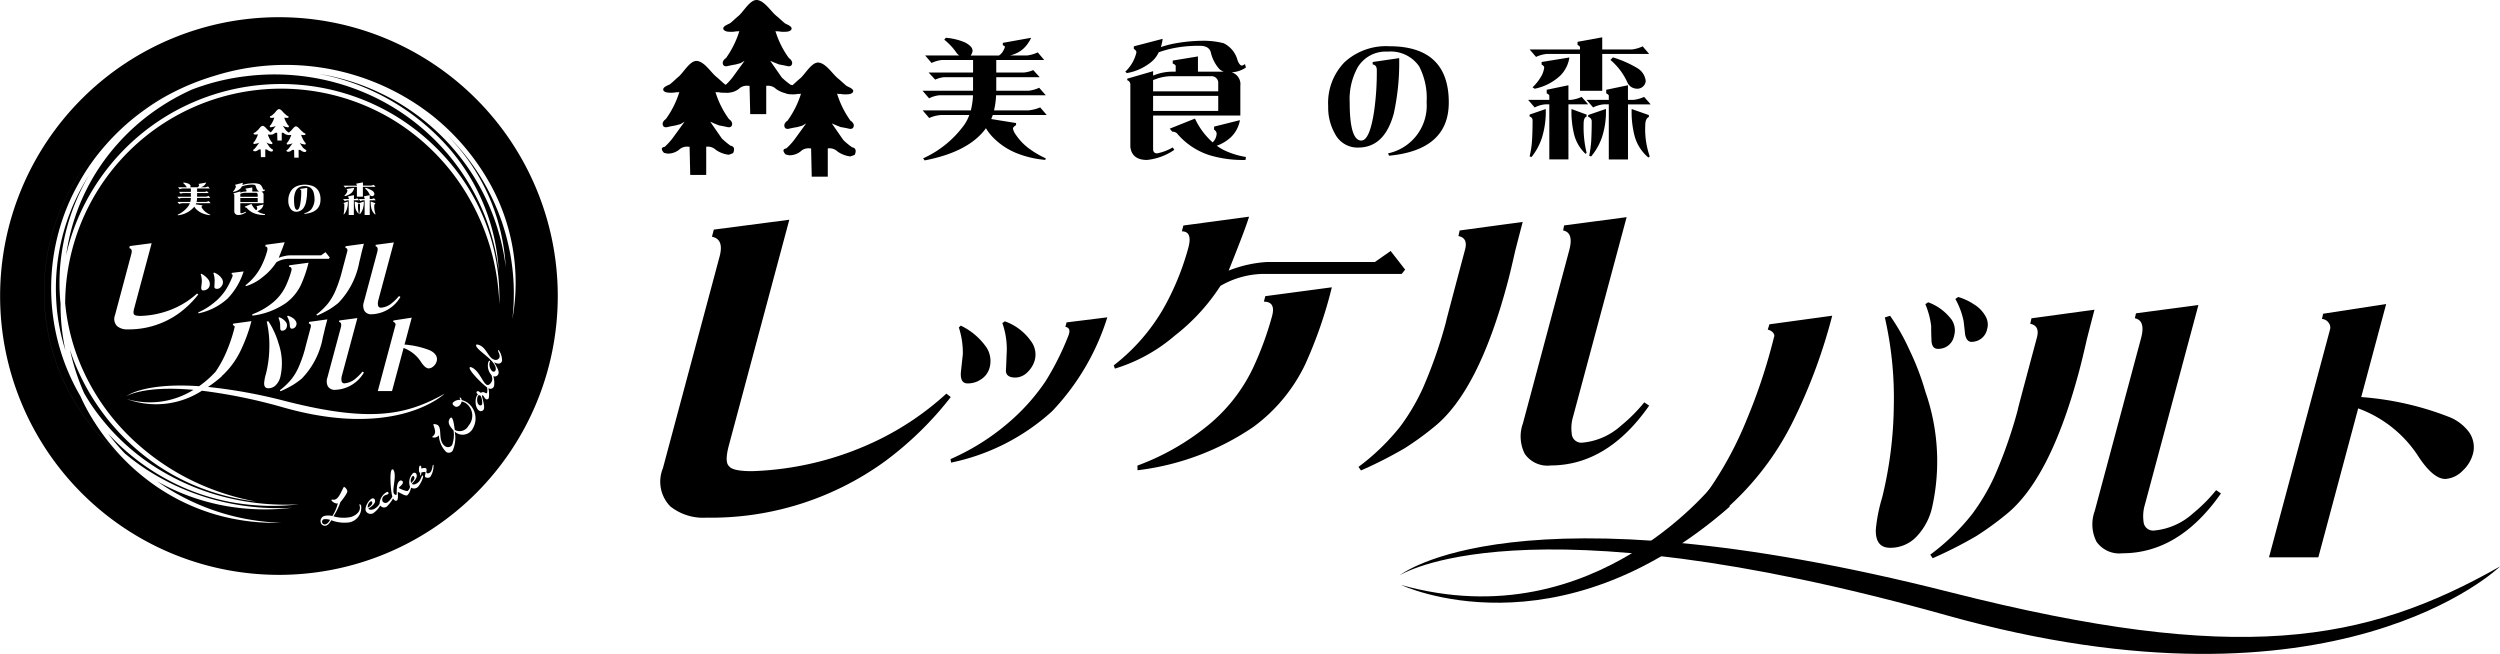
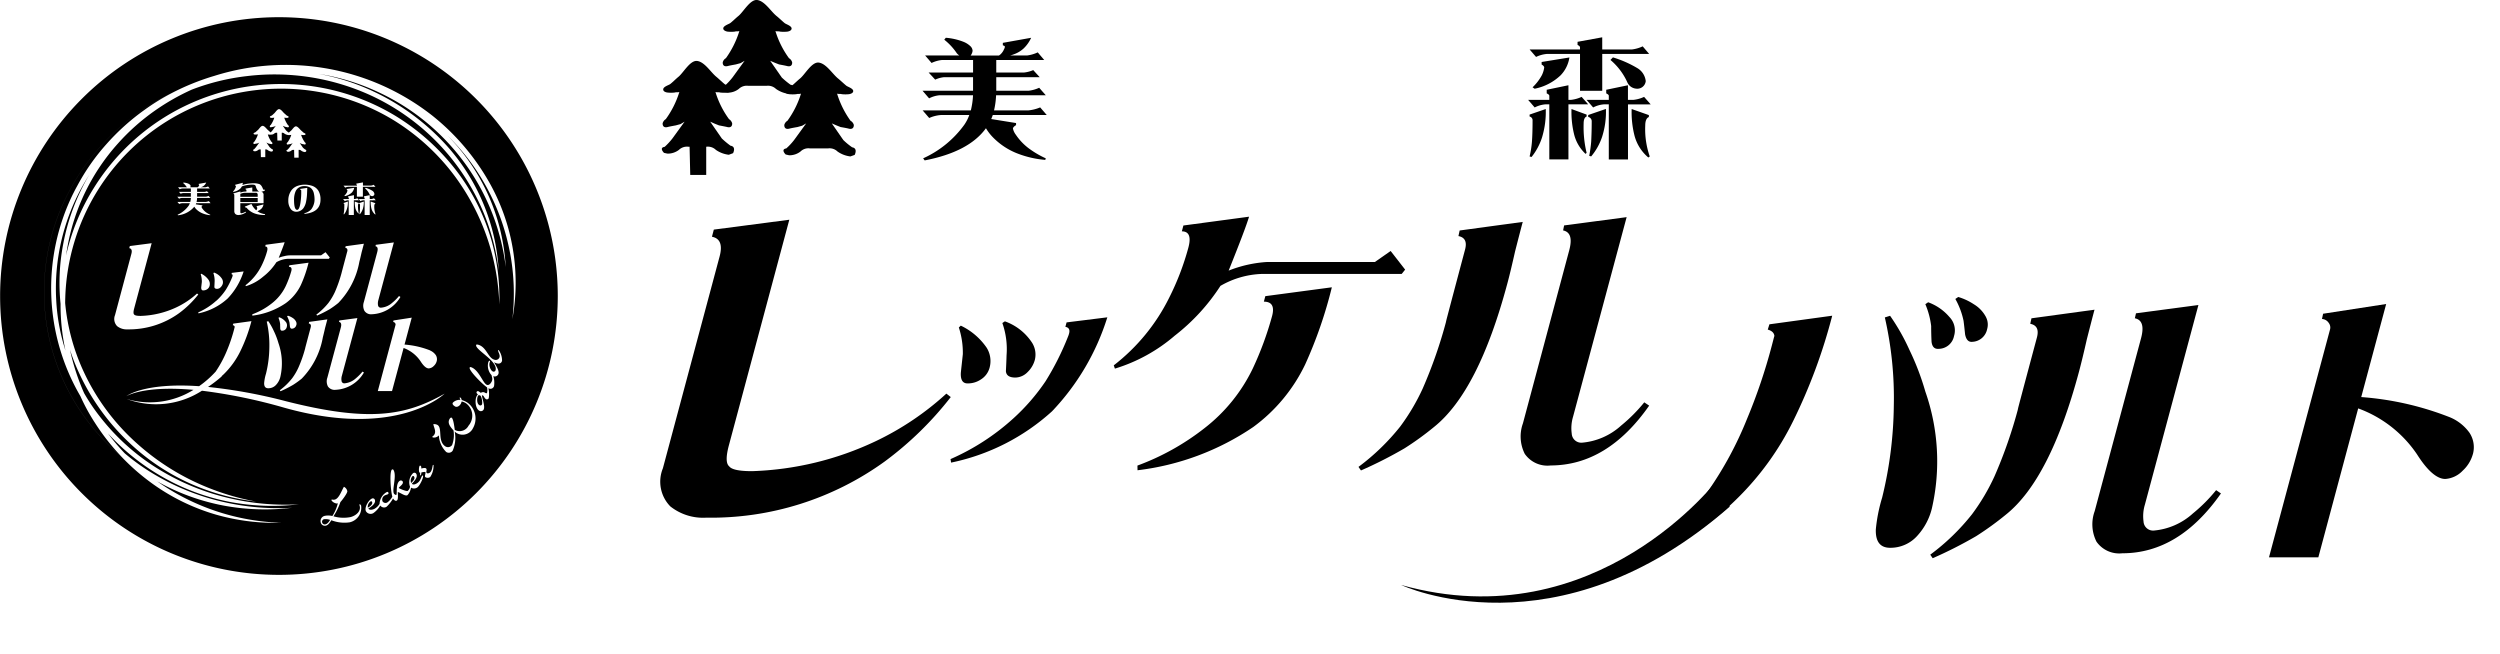
<svg xmlns="http://www.w3.org/2000/svg" width="221.463" height="57.926" viewBox="0 0 221.463 57.926">
  <defs>
    <clipPath id="clip-path">
      <rect id="長方形_1187" data-name="長方形 1187" width="49.411" height="49.41" />
    </clipPath>
  </defs>
  <g id="グループ_1707" data-name="グループ 1707" transform="translate(-579 -9410.535)">
    <g id="グループ_1698" data-name="グループ 1698" transform="translate(579 9412.06)">
      <g id="グループ_1697" data-name="グループ 1697" clip-path="url(#clip-path)">
        <path id="パス_819" data-name="パス 819" d="M6.479,15.636A18.553,18.553,0,0,0,8.233,35.7c.047.061.1.119.143.179-.061-.1-.123-.19-.183-.289a17.349,17.349,0,0,1-1.073-2.024,18.966,18.966,0,0,1-.642-17.932M36.673,40.685a.094.094,0,0,0-.125-.033.587.587,0,0,0-.126.61c.131-.124.4-.383.251-.577M4.977,25A17.48,17.48,0,0,0,5.8,29.528a18.928,18.928,0,0,1-.435-4.136,18.208,18.208,0,0,1,.222-5.232,18.9,18.9,0,0,1,2.331-6.219c-.232.365-.473.77-.716,1.213A18.6,18.6,0,0,0,4.977,25m16.312-8.623h1.539v-.359H21.289Zm1.357-.824h-.929a1.028,1.028,0,0,0-.354.071l-.074.025v.263h1.539v-.181a.16.16,0,0,0-.182-.178M8.233,35.7A18.553,18.553,0,0,1,6.479,15.636c.116-.235.235-.463.355-.678a18.923,18.923,0,0,1,2.6-3.721A20.064,20.064,0,0,1,12.814,8.2a18.818,18.818,0,0,1,2.4-1.475A19.306,19.306,0,0,0,12.187,8.51a19.916,19.916,0,0,0-3.375,3.04,19.278,19.278,0,0,0-2.6,3.72A18.948,18.948,0,0,0,7.9,35.955a19.77,19.77,0,0,0,2.886,3,19.755,19.755,0,0,1-2.41-3.075c-.048-.06-.1-.118-.143-.179m20.462,8.771a.233.233,0,0,0-.157.288.242.242,0,0,0,.315.157c.173-.052.3-.245.389-.384a1.146,1.146,0,0,0-.547-.061M42.531,33.509c-.094-.041-.156-.033-.2.061-.1.223-.1.689.158.809a.154.154,0,0,0,.206-.077c.063-.135-.019-.724-.162-.793M24.7,0A24.7,24.7,0,1,0,49.41,24.706,24.7,24.7,0,0,0,24.7,0m6.306,44.741a3.183,3.183,0,0,1-1.655-.18c-.118.184-.246.41-.472.476a.373.373,0,0,1-.466-.274.471.471,0,0,1,.354-.59,1.507,1.507,0,0,1,.674.015,3.624,3.624,0,0,0,.487-1.136l-.075.03a.689.689,0,0,1-.489-.277l.022-.088a.485.485,0,0,0,.28.013c.372-.1.609-.822.8-1.132a.557.557,0,0,1,.3.38c.044.152-.483.846-.609.97a5.711,5.711,0,0,1-.617,1.266,3.194,3.194,0,0,0,1.526.065c.467-.13.982-.531.769-1.074l.045-.082c.014.017.1.122.108.137a1.32,1.32,0,0,1-.99,1.481M11.192,33.576s1.5-1.225,6.444-.889A8.882,8.882,0,0,0,19.1,31.4a10.052,10.052,0,0,0,.988-1.832,14.209,14.209,0,0,0,.64-1.877c.037-.143.056-.225.064-.251-.008-.08-.064-.132-.172-.163l.046-.133,1.608-.221a14.3,14.3,0,0,1-1,2.7,7.326,7.326,0,0,1-1.456,2.006c-.059.058-.122.109-.181.164l.009.024a11.816,11.816,0,0,1-1.218.936,45.932,45.932,0,0,1,6.883,1.261c7.368,1.873,10.612,1.3,14.074-.665,0,0-4.171,4.06-14.181,1.25a47.324,47.324,0,0,0-7.314-1.511,7.491,7.491,0,0,1-6.664.734,7.3,7.3,0,0,0,5.914-.811c-4.482-.4-5.951.568-5.951.568m.263-13.122.048-.185,1.935-.252-1.547,5.77c-.081.3-.08.48,0,.55.064.083.255.121.581.121a7.988,7.988,0,0,0,3.171-.766,7.35,7.35,0,0,0,1.813-1.217l.113.085a8.7,8.7,0,0,1-1.7,1.654,7.575,7.575,0,0,1-4.567,1.436,1.346,1.346,0,0,1-.923-.286.906.906,0,0,1-.188-.974l1.449-5.425c.084-.3.018-.474-.193-.511m4.667-4.447a.67.67,0,0,0-.246.072l-.16-.179h1.2v-.323h-.678a.666.666,0,0,0-.221.059l-.153-.167h1.053v-.3h-.732a.665.665,0,0,0-.249.07l-.153-.178h.8a.413.413,0,0,1-.055-.048,1.411,1.411,0,0,0-.294-.325l.034-.044a1.477,1.477,0,0,1,.4.086.564.564,0,0,1,.177.109.156.156,0,0,1,.051.116.186.186,0,0,1-.04.106h.67a.153.153,0,0,0,.038-.033.311.311,0,0,0,.077-.113.1.1,0,0,0,.019-.057c0-.015-.015-.029-.049-.036v-.059l.669-.119a.8.8,0,0,1-.177.254.729.729,0,0,1-.238.14c-.024.006-.047.017-.074.023h.4a.767.767,0,0,0,.25-.072l.154.181H17.461v.3h.656a.7.7,0,0,0,.216-.059l.157.167H17.461V15.9h.768a.82.82,0,0,0,.248-.072l.152.18H17.461a1.954,1.954,0,0,1-.048.357h.816a1.111,1.111,0,0,0,.27-.071l.154.181H17.38c-.013.033-.023.063-.037.1l.585.093v.048c-.05.033-.076.059-.076.085a.386.386,0,0,0,.069.144,1.482,1.482,0,0,0,.354.357,2.253,2.253,0,0,0,.354.2l-.012.037a2.291,2.291,0,0,1-.627-.143,1.721,1.721,0,0,1-.629-.41,1.288,1.288,0,0,1-.148-.2,2.189,2.189,0,0,1-1.446.761l-.035-.047a2.485,2.485,0,0,0,.973-.791,1.333,1.333,0,0,0,.115-.233H16.15a.791.791,0,0,0-.274.072l-.16-.181h1.139a1.783,1.783,0,0,0,.054-.357ZM18.9,22.665l.064-.043a1.383,1.383,0,0,1,.7.552.583.583,0,0,1,.072.432.719.719,0,0,1-.189.315.449.449,0,0,1-.313.143c-.154,0-.232-.056-.244-.165.008-.135.013-.27.019-.406a2.114,2.114,0,0,0-.107-.828m.269,2.45A5.261,5.261,0,0,0,20,24.153a6.97,6.97,0,0,0,.575-1.14.738.738,0,0,0,.024-.079c.028-.1,0-.156-.093-.17l.033-.115,1.043-.129a6.144,6.144,0,0,1-1.417,2.4,5.478,5.478,0,0,1-2.588,1.316l-.014-.088a5.931,5.931,0,0,0,1.6-1.036m1.667-10.207v-.061l.68-.177a1.19,1.19,0,0,1-.037.2,2.454,2.454,0,0,1,.373-.1,3.785,3.785,0,0,1,.583-.056,1.612,1.612,0,0,1,.522.064c.135.043.243.177.329.4.039.08.072.121.1.121a.184.184,0,0,0,.074-.038l.022.082a.7.7,0,0,1-.329.116.288.288,0,0,1,.2.316v.707H21.289v.785c0,.071.033.107.1.107a1.084,1.084,0,0,0,.367-.143l.039.06a1.332,1.332,0,0,1-.648.238c-.234,0-.367-.1-.392-.307V15.753a.111.111,0,0,0-.074-.107v-.037l.611-.177v.107l.058-.021a1.175,1.175,0,0,1,.37-.073h.109v-.131c0-.025-.025-.045-.074-.062v-.07l.595-.1v.359h.609a.523.523,0,0,1-.1-.062.893.893,0,0,1-.2-.4c-.029-.1-.116-.147-.257-.147a2.665,2.665,0,0,0-.641.062,2.768,2.768,0,0,0-.333.092.754.754,0,0,1-.146.2,1.188,1.188,0,0,1-.608.289l-.038-.031a.9.9,0,0,0,.264-.455.1.1,0,0,0-.061-.083m2.042-3.75-.12.032s-.147.025-.19.037c-.142.04-.126-.088-.126-.088a.158.158,0,0,1,.077-.1,2.33,2.33,0,0,0,.328-.659c-.05.012-.076,0-.112.012a.672.672,0,0,1-.177,0s-.1-.012-.1-.076.128-.1.166-.125.138-.127.2-.178c.123-.095.286-.413.46-.385s.33.277.465.385c.06.051.164.153.2.178a.2.2,0,0,0,.027.014c.053-.05.159-.177.159-.177l.295-.407-.1.055-.118.034s-.144.027-.188.038c-.147.037-.126-.092-.126-.092a.147.147,0,0,1,.077-.1A2.363,2.363,0,0,0,24.3,8.9c-.052.013-.075,0-.115.013a.742.742,0,0,1-.177,0s-.1-.013-.1-.08.128-.1.169-.123.136-.126.2-.177c.122-.1.29-.412.459-.388.185.025.334.28.468.388.063.051.164.151.2.177s.168.063.168.126-.1.077-.1.077a.749.749,0,0,1-.179,0c-.036-.013-.059,0-.114-.013a2.4,2.4,0,0,0,.332.658.169.169,0,0,1,.08.1s.013.128-.13.092c-.044-.011-.188-.038-.188-.038l-.105-.043-.113-.046.282.407a1.9,1.9,0,0,0,.211.173c.02,0,.026.013.038.021.042-.032.13-.12.189-.166.122-.1.29-.412.459-.388s.334.279.469.388c.062.05.161.151.2.175s.165.065.165.126-.1.078-.1.078a1.032,1.032,0,0,1-.177,0c-.041-.015-.064,0-.116-.015a2.246,2.246,0,0,0,.331.658.173.173,0,0,1,.076.1s.017.13-.128.091c-.043-.013-.192-.036-.192-.036l-.1-.042-.108-.047.279.407a1.55,1.55,0,0,0,.215.175c.145.023.058.182.058.182l-.1.038a.7.7,0,0,1-.314-.118.278.278,0,0,0-.228-.076h-.01v.689h-.387l-.014-.689h-.032a.271.271,0,0,0-.229.076.453.453,0,0,1-.275.092l-.088-.02s-.13-.123.018-.147a1.533,1.533,0,0,0,.188-.2l.294-.407-.1.057-.116.033s-.147.022-.189.036c-.139.04-.126-.091-.126-.091a.161.161,0,0,1,.075-.1,2.229,2.229,0,0,0,.33-.658c-.051.015-.075,0-.114.015a1.032,1.032,0,0,1-.177,0,.233.233,0,0,1-.056-.018.618.618,0,0,1-.258-.11.273.273,0,0,0-.229-.076h-.01v.688h-.386l-.019-.688h-.032a.276.276,0,0,0-.227.072.414.414,0,0,1-.274.094l-.013,0a.588.588,0,0,1-.168,0c-.036-.012-.063,0-.114-.012a2.218,2.218,0,0,0,.33.659.163.163,0,0,1,.076.1s.017.128-.127.088c-.044-.011-.193-.037-.193-.037l-.1-.042L23.6,11.1l.282.408a1.93,1.93,0,0,0,.21.178c.147.024.064.183.064.183l-.106.038a.712.712,0,0,1-.313-.119.285.285,0,0,0-.226-.077H23.5v.686H23.11l-.016-.686h-.033a.279.279,0,0,0-.224.077.462.462,0,0,1-.279.091l-.084-.018s-.13-.125.016-.146a1.622,1.622,0,0,0,.186-.206l.3-.408Zm8.685,3.655v-.072l.585-.105v.286h.7a.778.778,0,0,0,.253-.076l.156.18H32.146V15.9h-.53v-.874h-.782a.783.783,0,0,0-.251.07l-.154-.174h1.187V14.87c0-.02-.017-.04-.055-.058M33.487,25.5a.241.241,0,0,0,.258.232,1.676,1.676,0,0,0,1.008-.44,4.121,4.121,0,0,0,.592-.593l.126.083a3.072,3.072,0,0,1-2.526,1.532.7.7,0,0,1-.661-.3,1,1,0,0,1-.053-.779L33.42,20.8c.08-.3.032-.474-.155-.509l.024-.128,1.6-.212-1.375,5.119a1.039,1.039,0,0,0-.03.428M38.1,29.525a1.18,1.18,0,0,1,.5.4.676.676,0,0,1,.084.551.875.875,0,0,1-.26.421.679.679,0,0,1-.444.214q-.324,0-.727-.634a3.1,3.1,0,0,0-1.5-1.176l-1.025,3.816H33.468l1.565-5.843A.186.186,0,0,0,35,27.1a.218.218,0,0,0-.169-.1l.028-.136,1.615-.249-.638,2.385a7.727,7.727,0,0,1,2.271.519M25.592,22.113l.041-.137,1.7-.228a11.229,11.229,0,0,1-.682,1.979,4.272,4.272,0,0,1-1.332,1.6,6.645,6.645,0,0,1-2.968,1.111v-.121a6.237,6.237,0,0,0,1.717-.958,4.25,4.25,0,0,0,1.24-1.533,8.827,8.827,0,0,0,.5-1.344c.062-.244-.01-.368-.216-.368m.657,5.152a.41.41,0,0,1-.384.327c-.095.011-.157-.054-.182-.191-.014-.118-.027-.236-.038-.348a1.972,1.972,0,0,0-.215-.56l.076-.05a1.436,1.436,0,0,1,.4.184.823.823,0,0,1,.316.332.419.419,0,0,1,.032.306m-.852.176a.4.4,0,0,1-.395.328q-.156.016-.182-.177c0-.136-.01-.272-.008-.406a2.038,2.038,0,0,0-.149-.559l.07-.047a1.287,1.287,0,0,1,.547.375.485.485,0,0,1,.118.487m-1.842,4.145a10.257,10.257,0,0,0,.3-2.347,9.332,9.332,0,0,0-.231-2.274l.135-.041a5.538,5.538,0,0,1,.492.873,6.607,6.607,0,0,1,.41,1.073,5.384,5.384,0,0,1,.17,2.979,1.582,1.582,0,0,1-.371.707.915.915,0,0,1-.7.312c-.254,0-.377-.155-.366-.467a4.011,4.011,0,0,1,.16-.814m2.3.424a5.191,5.191,0,0,0,.576-.976,11.576,11.576,0,0,0,.612-1.755c-.072.247.088-.356.474-1.8.053-.2,0-.316-.169-.349l.03-.141L29,26.768c-.041.137-.1.388-.2.75-.079.358-.147.634-.2.84a7.009,7.009,0,0,1-1.87,3.658,7.711,7.711,0,0,1-.766.553,10.529,10.529,0,0,1-1.114.566l-.06-.092A5.653,5.653,0,0,0,25.86,32.01M29,31.93,30.189,27.5c.083-.3.031-.47-.159-.509l.029-.126,1.6-.214-1.376,5.119a.97.97,0,0,0-.029.427.242.242,0,0,0,.257.237,1.719,1.719,0,0,0,1.009-.441,4.5,4.5,0,0,0,.593-.6l.126.083a3.069,3.069,0,0,1-2.526,1.532.715.715,0,0,1-.665-.3A.988.988,0,0,1,29,31.93m2.811-15.412v-.046l.418-.143a2.065,2.065,0,0,1-.088.658,1.486,1.486,0,0,1-.258.463l-.047-.014a2.252,2.252,0,0,0,.047-.331c.007-.117.009-.279.009-.479a.1.1,0,0,0-.081-.108m1.458.933-.038.024a1.021,1.021,0,0,1-.326-.516,2.373,2.373,0,0,1-.07-.63l.408.143v.046c-.053.024-.085.09-.087.206a1.933,1.933,0,0,0,.112.726m-.515-1.228v1.3H32.3v-1.3h-.119a.664.664,0,0,0-.252.071l-.156-.181H32.3v-.1c0-.021-.018-.04-.06-.055v-.088l.513-.107v.345h.131a.794.794,0,0,0,.248-.07l.155.181Zm-.417-1.052.057-.058a2.457,2.457,0,0,1,.575.253.388.388,0,0,1,.2.307.2.2,0,0,1-.225.178.263.263,0,0,1-.2-.14,1.487,1.487,0,0,0-.4-.54m-1.625.108v-.06l.656-.105a.805.805,0,0,1-.208.421,1.267,1.267,0,0,1-.614.316l-.05-.034a1.171,1.171,0,0,0,.223-.284.616.616,0,0,0,.052-.185c0-.024-.02-.048-.059-.068m.181.834v-.1c0-.021-.017-.04-.06-.055v-.088l.516-.107v.345H31.4a.79.79,0,0,0,.252-.07l.156.181h-.462v1.3h-.456v-1.3H30.8a.676.676,0,0,0-.252.071l-.157-.181Zm.882,1.256-.024.024a.985.985,0,0,1-.277-.478,2.465,2.465,0,0,1-.055-.585l.356.129v.049c-.046.018-.069.073-.069.168a2.776,2.776,0,0,0,.069.693m-1.347-.861v-.049l.382-.129a1.95,1.95,0,0,1-.088.662,1.356,1.356,0,0,1-.25.471l-.043-.012a2.248,2.248,0,0,0,.054-.35c.01-.126.014-.29.014-.5a.088.088,0,0,0-.068-.1m.323,4.274c.056-.2,0-.316-.169-.346l.031-.141,1.616-.221c-.038.135-.1.387-.2.752-.078.354-.146.636-.2.839a7.036,7.036,0,0,1-1.868,3.658,8.1,8.1,0,0,1-.766.553,10.762,10.762,0,0,1-1.114.563l-.063-.089a5.841,5.841,0,0,0,1.071-1.036,5.529,5.529,0,0,0,.576-.972,12.153,12.153,0,0,0,.593-1.708c-.007.016.156-.6.489-1.852m-1.623.625H25.543a2.268,2.268,0,0,0-1.06.306,5.061,5.061,0,0,1-1.172,1.278,4.252,4.252,0,0,1-1.532.843l-.029-.084a4.979,4.979,0,0,0,1.419-1.73,7.223,7.223,0,0,0,.492-1.284c.073-.278.017-.418-.167-.418l.038-.15,1.684-.227c-.068.223-.244.682-.526,1.384a2.175,2.175,0,0,1,.473-.147,2.215,2.215,0,0,1,.5-.074h2.775l.4-.282.376.474Zm-6.394-4.591v-.071l.606-.155a.719.719,0,0,1-.207.4,1.044,1.044,0,0,1-.336.2,1.362,1.362,0,0,0,.2.127,2.026,2.026,0,0,0,.482.142l-.008.07a2.557,2.557,0,0,1-.853-.115,1.663,1.663,0,0,1-.772-.518.2.2,0,0,0-.109-.033l-.059-.074.593-.238a1.838,1.838,0,0,0,.42.562.291.291,0,0,0,.094-.207.119.119,0,0,0-.055-.093m4.244.616-.021-.057a1.175,1.175,0,0,0,.618-.348,1.474,1.474,0,0,0,.2-.375,1.381,1.381,0,0,0,.091-.488,2.445,2.445,0,0,0-.059-.538.86.86,0,0,0-.29-.5.972.972,0,0,0-.572-.153.9.9,0,0,0-.475.13.757.757,0,0,0-.3.374,1.883,1.883,0,0,0-.121.7q0,.9.277.9c.086,0,.161-.1.219-.291a2.681,2.681,0,0,0,.08-.4,5.91,5.91,0,0,0,.06-1c0-.041-.01-.067-.034-.08a.528.528,0,0,0-.06-.027v-.059l.631-.092c-.006.113-.011.3-.024.569a4.488,4.488,0,0,1-.1.732,1.433,1.433,0,0,1-.228.509.788.788,0,0,1-.623.307.6.6,0,0,1-.525-.3,1.2,1.2,0,0,1-.181-.68,1.5,1.5,0,0,1,.286-.933,1.162,1.162,0,0,1,.518-.375,1.885,1.885,0,0,1,.641-.112,1.927,1.927,0,0,1,.561.072,1.073,1.073,0,0,1,.659.465,1.475,1.475,0,0,1,.187.79q0,1.124-1.417,1.262m-9.2,5.346.051-.047a1.688,1.688,0,0,1,.66.562.655.655,0,0,1,.076.525.5.5,0,0,1-.217.292.607.607,0,0,1-.348.1c-.123,0-.177-.091-.171-.274.017-.154.036-.311.054-.475a2.1,2.1,0,0,0-.1-.685M37,41.632a.5.5,0,0,1-.586.042,1.37,1.37,0,0,1-.314.664c-.206.13-.642-.231-.859-.276-.005.16.063.662-.083.753s-.274-.082-.339-.184a2.961,2.961,0,0,1-.577.738.412.412,0,0,1-.556-.113,2.078,2.078,0,0,1-.617.676.474.474,0,0,1-.656-.178c-.145-.327.229-.977.537-1.114a.187.187,0,0,1,.248.09c.147.332-.338.655-.572.8.128.167.372.1.533.027a1.212,1.212,0,0,0,.464-.448,1.251,1.251,0,0,1,.63-1.039c.041-.022.11-.038.14.021s.045.126-.032.166-.182.057-.265.1a.422.422,0,0,0-.21.527.31.31,0,0,0,.426.1,1.511,1.511,0,0,0,.443-.513c-.158-.567-.263-2.249-.03-2.4a.09.09,0,0,1,.127.028c.329.519-.16,1.783.053,2.116.025.037.148.131.2.1.1-.061-.072-1.006.3-1.242a.193.193,0,0,1,.252.031c.152.239-.239.432-.334.6.112.076.693.325.8.255a.661.661,0,0,0,.2-.362,1.139,1.139,0,0,1,.269-1.206.194.194,0,0,1,.265.032c.219.292-.182.713-.378.909.161.137.387.013.527-.093.275-.21.282-.5.413-.644l.047.013c.085.152-.283.88-.467,1.021m1.123-.907a.375.375,0,0,1-.45.014c-.081-.094.07-.372.008-.439-.033-.041-.3.018-.354.031a.624.624,0,0,1-.047.257H37.22c-.006-.081,0-.159,0-.24a.087.087,0,0,1-.077-.029.928.928,0,0,1,.025-.569.077.077,0,0,1,.115.012c.044.05.038.16.038.22.1-.02.346-.092.43,0,.107.116-.043.288.047.39.073.085.234.018.305-.043.2-.177.2-.61.25-.663l.052,0a1.8,1.8,0,0,1-.288,1.06m3.761-4.273a1.023,1.023,0,0,1-1.6.256A2.826,2.826,0,0,1,40.1,38.4a.414.414,0,0,1-.575.112,2.23,2.23,0,0,1-.647-1.454l-.016,0a.557.557,0,0,1-.535.166l-.036-.072a.55.55,0,0,0,.162-.145c.218-.31-.013-.633-.067-.957a.616.616,0,0,1,.382.077c.442.307-.023,1.4.67,1.883a.442.442,0,0,0,.61-.11,2.5,2.5,0,0,0,.126-1.291c-.26-.308-.6-.659-.319-1.066.029-.04.1-.1.155-.065.165.114.241.868.279,1.084a.892.892,0,0,0,1.218-.38,1.359,1.359,0,0,0-.181-1.948,1.075,1.075,0,0,0-.433-.194.729.729,0,0,1-.11.264c-.108.151-.318.287-.494.165-.1-.065-.262-.188-.169-.325a.833.833,0,0,1,.663-.244l-.074-.2.079-.01a.346.346,0,0,1,.109.223,1.784,1.784,0,0,1,.528.239,1.742,1.742,0,0,1,.451,2.295m2.6-6.011c-.1.346-.45.27-.692.137l-.01.008c.135.243.465.716.385.994a.339.339,0,0,1-.438.232c-.008,0-.015-.008-.024-.011a1.914,1.914,0,0,1,.07.87.331.331,0,0,1-.472.216c-.008,0-.019-.01-.028-.014a2.341,2.341,0,0,1,.03.875.176.176,0,0,1-.227.1c-.163-.081-.19-.286-.312-.347l-.069.014c.042.313.29.962.159,1.237a.273.273,0,0,1-.362.127c-.384-.18-.429-.947-.271-1.286a.578.578,0,0,1,.121-.17c-.062-.049-.157-.133-.114-.227a.13.13,0,0,1,.175-.048c.07.032.114.09.182.122.031.018.173-.11.348-.02l.084.045c.034.014.112.045.135-.01a1.13,1.13,0,0,0,0-.486c-.482-.345-1.629-1.514-1.539-1.756.024-.065.1-.043.143-.028.7.265,1.026,1.426,1.384,1.557.2.076.381-.18.443-.339.082-.226-.013-.347-.026-.51a1.249,1.249,0,0,1-.3-1.14c.012-.036.062-.163.117-.146.094.026,0,.152,0,.205-.066.223.084.691.325.76a.174.174,0,0,0,.208-.132c.222-.8-1.843-1.814-1.721-2.231.017-.064.144-.031.187-.019.736.206.857,1.161,1.418,1.322a.354.354,0,0,0,.464-.212c.064-.218-.1-.4-.133-.619l.059-.021a1.6,1.6,0,0,1,.3.956m.7-9.591a19.677,19.677,0,0,0-5.562-10.4c.113.115.218.224.31.323A18,18,0,0,1,44.8,22.128a19.647,19.647,0,0,0-1.582-5.675A19.751,19.751,0,0,0,33.5,6.63a19.5,19.5,0,0,0-5.259-1.607,19.68,19.68,0,0,1,4.809,1.54A20.478,20.478,0,0,1,39.3,11.082,18.1,18.1,0,0,1,44.18,22.444,19.6,19.6,0,0,0,42.6,16.765a19.8,19.8,0,0,0-9.723-9.823,20.477,20.477,0,0,0-11-1.725,19.927,19.927,0,0,0-4.89,1.2,19.953,19.953,0,0,0-3.207,1.82,19.054,19.054,0,0,0-3.329,2.947,18.6,18.6,0,0,0-4.456,9.052c-.056.289-.1.581-.143.873a19.268,19.268,0,0,1,2.46-5.982,19.546,19.546,0,0,1,6.26-6.264,19.589,19.589,0,0,1,20.47-.116,19.888,19.888,0,0,1,5.582,5.108,18.616,18.616,0,0,1,2.884,5.81,18.816,18.816,0,0,1,.724,5.784A20.187,20.187,0,0,0,40.3,14.1a19.524,19.524,0,0,0-5.469-5,19.18,19.18,0,0,0-20.041.113A19.124,19.124,0,0,0,8.656,15.34a19.069,19.069,0,0,0-2.873,9.49c-.007.161-.008.323-.011.484a18.4,18.4,0,0,0,1.57,5.931,19.462,19.462,0,0,0,4.39,6.146,21.254,21.254,0,0,0,5.345,3.687,22.085,22.085,0,0,0,5.609,1.83,20.157,20.157,0,0,1-5.738-1.557,19.249,19.249,0,0,1-5.5-3.661A19.935,19.935,0,0,1,6.96,31.418,16.92,16.92,0,0,1,6.2,29.462a19.674,19.674,0,0,0,1.254,3.847,16.931,16.931,0,0,0,1.4,2.079,19.41,19.41,0,0,0,5.7,4.949,20.955,20.955,0,0,0,6.061,2.339,21.754,21.754,0,0,0,5.876.474,20.127,20.127,0,0,1-5.938-.177A19.343,19.343,0,0,1,14.351,40.7a19.877,19.877,0,0,1-4.789-3.83,19.442,19.442,0,0,0,1.484,1.761A19,19,0,0,0,13.93,40.65a21.113,21.113,0,0,0,6.064,2.338,21.7,21.7,0,0,0,5.878.47,20.051,20.051,0,0,1-5.941-.172,19.326,19.326,0,0,1-6.008-2.171A20.145,20.145,0,0,0,24.9,44.785a18.9,18.9,0,0,1-5.787-.726A18.438,18.438,0,0,1,13.3,41.175a19.268,19.268,0,0,1-2.518-2.219,19.77,19.77,0,0,1-2.886-3A18.948,18.948,0,0,1,6.209,15.27a19.278,19.278,0,0,1,2.6-3.72,19.916,19.916,0,0,1,3.375-3.04,19.306,19.306,0,0,1,3.027-1.788,21.552,21.552,0,0,1,3.8-1.532A21.033,21.033,0,0,1,38.274,8.7,20.371,20.371,0,0,1,43.3,14.558a18.056,18.056,0,0,1,2.089,12.184,19.657,19.657,0,0,0-.211-5.891M32.846,42.882c.043-.021.1.018.112.058.1.224-.216.416-.375.51a.59.59,0,0,1,.263-.568" transform="translate(0 -0.001)" />
      </g>
    </g>
    <g id="グループ_1699" data-name="グループ 1699" transform="translate(637.528 9410.535)">
      <path id="パス_820" data-name="パス 820" d="M162.784,61.941a29.9,29.9,0,0,1-5.868,5.719,26.244,26.244,0,0,1-15.789,4.964,4.668,4.668,0,0,1-3.189-1,3.128,3.128,0,0,1-.657-3.369L142.3,49.51c.284-1.043.055-1.632-.672-1.771l.166-.633,6.687-.874-5.345,19.953c-.276,1.024-.272,1.652.021,1.894.214.285.882.426,2.012.426a27.581,27.581,0,0,0,10.959-2.652,25.436,25.436,0,0,0,6.266-4.217Z" transform="translate(-137.088 -26.767)" />
      <path id="パス_821" data-name="パス 821" d="M202.434,69.481a2.362,2.362,0,0,1-.645,1.091,1.543,1.543,0,0,1-1.083.484c-.522,0-.806-.184-.838-.565.023-.464.046-.929.058-1.4a6.964,6.964,0,0,0-.373-2.866l.225-.149a4.792,4.792,0,0,1,2.42,1.914,1.963,1.963,0,0,1,.236,1.49m6.419-3.76a21.2,21.2,0,0,1-4.9,8.327,19,19,0,0,1-8.94,4.543l-.05-.311A20.419,20.419,0,0,0,200.5,74.7a18.1,18.1,0,0,0,2.881-3.317,24.286,24.286,0,0,0,1.989-3.952,1.9,1.9,0,0,0,.092-.269c.094-.346-.015-.541-.326-.6l.108-.393Zm-10.438,4.49a1.763,1.763,0,0,1-.752,1.007,2.062,2.062,0,0,1-1.2.357c-.421,0-.622-.312-.587-.948.055-.534.118-1.078.177-1.646a7.263,7.263,0,0,0-.354-2.361l.173-.162a5.8,5.8,0,0,1,2.284,1.945,2.227,2.227,0,0,1,.259,1.809" transform="translate(-169.288 -37.61)" />
      <path id="パス_822" data-name="パス 822" d="M253.371,50.315l-.307.382h-12.4a7.827,7.827,0,0,0-3.654,1.057,17.811,17.811,0,0,1-4.051,4.413,14.67,14.67,0,0,1-5.3,2.918l-.1-.291a17.25,17.25,0,0,0,4.907-5.985,23.434,23.434,0,0,0,1.7-4.435c.262-.965.063-1.45-.575-1.45l.136-.518,5.817-.78c-.229.766-.838,2.359-1.808,4.777a10.981,10.981,0,0,1,3.351-.761h9.6l1.4-.978Zm-6.493,1.565a38.881,38.881,0,0,1-2.366,6.84,14.763,14.763,0,0,1-4.6,5.539,23.106,23.106,0,0,1-10.248,3.829l-.008-.415a21.8,21.8,0,0,0,5.936-3.311,14.755,14.755,0,0,0,4.287-5.3,28.736,28.736,0,0,0,1.71-4.655q.327-1.254-.734-1.254l.13-.488Z" transform="translate(-187.424 -26.43)" />
      <path id="パス_823" data-name="パス 823" d="M302.187,62.413q-3.7,5.289-8.726,5.3a2.443,2.443,0,0,1-2.295-1.03,3.422,3.422,0,0,1-.162-2.7l4.1-15.324c.282-1.047.105-1.633-.541-1.767l.089-.443,5.539-.734-4.752,17.7a3.526,3.526,0,0,0-.112,1.471.848.848,0,0,0,.9.81,5.9,5.9,0,0,0,3.477-1.518,14.086,14.086,0,0,0,2.049-2.057Zm-11.2-16.275q-.191.708-.675,2.6c-.276,1.225-.506,2.192-.7,2.9q-2.549,9.5-6.463,12.649a26,26,0,0,1-2.642,1.913,37.732,37.732,0,0,1-3.85,1.956l-.221-.315a19.812,19.812,0,0,0,3.7-3.579,18.658,18.658,0,0,0,1.989-3.363,41.442,41.442,0,0,0,2.112-6.081q-.359,1.281,1.639-6.225c.185-.685-.008-1.087-.585-1.2l.107-.495Z" transform="translate(-214.623 -26.48)" />
      <path id="パス_824" data-name="パス 824" d="M365.013,63.445a1.447,1.447,0,0,1,.1,1.054,1.4,1.4,0,0,1-1.321,1.13c-.331.033-.541-.189-.633-.661-.042-.406-.085-.811-.136-1.2a6.718,6.718,0,0,0-.728-1.936l.258-.176a5.156,5.156,0,0,1,1.373.64,2.882,2.882,0,0,1,1.089,1.149m-3.248-.02a1.7,1.7,0,0,1,.411,1.694,1.4,1.4,0,0,1-1.365,1.131c-.363.029-.568-.177-.625-.62-.023-.471-.035-.942-.034-1.4a7.1,7.1,0,0,0-.516-1.935l.248-.171a4.492,4.492,0,0,1,1.881,1.3m-1.541,16.923a5.53,5.53,0,0,1-1.283,2.443,3.178,3.178,0,0,1-2.425,1.084c-.875,0-1.3-.539-1.267-1.624a14.226,14.226,0,0,1,.559-2.818,35.564,35.564,0,0,0,1.034-8.111,31.989,31.989,0,0,0-.794-7.853l.464-.147a18.447,18.447,0,0,1,1.712,3.019,22.991,22.991,0,0,1,1.413,3.7,18.681,18.681,0,0,1,.588,10.3m-8.839-17.025a48.491,48.491,0,0,1-3.455,9.32,25.254,25.254,0,0,1-5.034,6.945,25.831,25.831,0,0,1-6.981,4.895l-.188-.316a31.866,31.866,0,0,0,8.107-11.692,49.331,49.331,0,0,0,2.2-6.5c.129-.492.2-.775.229-.855-.027-.28-.229-.466-.588-.567l.146-.467Z" transform="translate(-247.609 -35.348)" />
      <path id="パス_825" data-name="パス 825" d="M416.362,79.952q-3.711,5.3-8.733,5.3a2.458,2.458,0,0,1-2.292-1.028,3.4,3.4,0,0,1-.161-2.7L409.285,66.2c.279-1.044.1-1.634-.55-1.766l.1-.439,5.531-.736-4.746,17.7a3.5,3.5,0,0,0-.115,1.474.845.845,0,0,0,.9.807,5.907,5.907,0,0,0,3.476-1.52,14.012,14.012,0,0,0,2.054-2.06Zm-11.2-16.277c-.129.472-.352,1.341-.675,2.6-.275,1.227-.513,2.188-.7,2.893q-2.551,9.514-6.463,12.651a27.2,27.2,0,0,1-2.646,1.916,37.785,37.785,0,0,1-3.852,1.956l-.215-.315a19.486,19.486,0,0,0,3.7-3.582,18.5,18.5,0,0,0,1.992-3.363,41.407,41.407,0,0,0,2.113-6.08q-.365,1.283,1.647-6.226c.178-.685-.014-1.088-.594-1.2l.107-.488Z" transform="translate(-278.147 -36.24)" />
      <path id="パス_826" data-name="パス 826" d="M476.307,76.373a3.119,3.119,0,0,1-.894,1.45,2.343,2.343,0,0,1-1.545.737c-.741,0-1.583-.728-2.508-2.187a10.71,10.71,0,0,0-5.207-4.064L462.623,85.5h-4.371l5.413-20.208a.673.673,0,0,0-.126-.561.77.77,0,0,0-.594-.344l.1-.464,5.586-.861-2.209,8.243a26.755,26.755,0,0,1,7.848,1.788,4.036,4.036,0,0,1,1.74,1.372,2.322,2.322,0,0,1,.3,1.908" transform="translate(-315.78 -36.131)" />
      <path id="パス_827" data-name="パス 827" d="M313.079,97.861s-10.768,14.331-28.135,9.45c0,0,13.739,6.507,29.105-6.935" transform="translate(-219.353 -55.492)" />
-       <path id="パス_828" data-name="パス 828" d="M382.118,112.349s-14.415,14.028-49.027,4.322c-37.745-10.578-48.455-3.531-48.455-3.531s10.171-8.307,48.826,1.5c25.467,6.466,36.69,4.494,48.656-2.295" transform="translate(-219.183 -62.166)" />
-       <path id="パス_829" data-name="パス 829" d="M167.1,30.851l1.487-.074v3.044h-1.421Z" transform="translate(-153.786 -18.168)" />
      <path id="パス_830" data-name="パス 830" d="M165.558,22.452a1.011,1.011,0,0,1,.83.277,2.476,2.476,0,0,0,1.14.436l.378-.135s.308-.586-.22-.673a6.152,6.152,0,0,1-.785-.645l-1.019-1.473.405.173.374.15s.533.09.7.136c.522.141.469-.334.469-.334a.618.618,0,0,0-.29-.36,8.25,8.25,0,0,1-1.191-2.4c.18.047.271,0,.42.047a3.066,3.066,0,0,0,.633,0s.377-.047.377-.277-.467-.368-.6-.467-.512-.458-.737-.642c-.5-.4-1.041-1.317-1.708-1.413-.628-.087-1.23,1.062-1.671,1.413-.229.184-.6.556-.738.642s-.6.234-.6.467.371.277.371.277a3.169,3.169,0,0,0,.644,0c.14-.047.228,0,.413-.047a8.236,8.236,0,0,1-1.2,2.4.613.613,0,0,0-.277.36s-.059.476.465.334c.16-.046.694-.136.694-.136l.423-.118.354-.206-1.07,1.473a5.4,5.4,0,0,1-.692.743c-.528.086-.054.538-.054.538l.306.071a1.6,1.6,0,0,0,1.006-.334.994.994,0,0,1,.831-.277Z" transform="translate(-150.724 -9.307)" />
      <path id="パス_831" data-name="パス 831" d="M142.831,30.521l1.484-.07v3.035H142.9Z" transform="translate(-140.283 -17.987)" />
      <path id="パス_832" data-name="パス 832" d="M141.281,22.118a1.02,1.02,0,0,1,.823.281,2.519,2.519,0,0,0,1.145.433l.378-.141s.307-.579-.225-.661a7.41,7.41,0,0,1-.771-.641L141.6,19.9l.4.177.382.153s.533.1.7.139c.522.144.464-.329.464-.329a.641.641,0,0,0-.279-.366,8.045,8.045,0,0,1-1.2-2.4c.183.045.283,0,.416.045a2.812,2.812,0,0,0,.646,0s.366-.045.366-.274-.465-.365-.6-.462-.511-.459-.738-.648c-.5-.4-1.037-1.318-1.7-1.411-.633-.094-1.236,1.064-1.68,1.411-.228.189-.595.556-.738.648s-.6.225-.6.462.372.274.372.274a2.81,2.81,0,0,0,.646,0c.138-.045.227,0,.411-.045a8.18,8.18,0,0,1-1.2,2.4.63.63,0,0,0-.279.366s-.055.473.467.329c.162-.044.695-.139.695-.139l.43-.118.352-.213-1.079,1.489a6.087,6.087,0,0,1-.685.741c-.531.078-.058.535-.058.535l.307.067a1.624,1.624,0,0,0,1.012-.332,1.032,1.032,0,0,1,.827-.281Z" transform="translate(-137.216 -9.122)" />
-       <path id="パス_833" data-name="パス 833" d="M154.807,18.361l1.488-.069v3.037h-1.417Z" transform="translate(-146.947 -11.221)" />
      <path id="パス_834" data-name="パス 834" d="M153.26,9.955a1.021,1.021,0,0,1,.834.274,2.519,2.519,0,0,0,1.137.441l.384-.142s.306-.584-.232-.669a7.629,7.629,0,0,1-.773-.638l-1.028-1.481.408.172.38.15s.527.094.694.139c.521.136.463-.329.463-.329a.619.619,0,0,0-.281-.365,8.049,8.049,0,0,1-1.2-2.4c.189.047.277,0,.409.047a3.094,3.094,0,0,0,.65,0s.373-.047.373-.277-.466-.368-.6-.466-.506-.46-.738-.644c-.491-.395-1.031-1.314-1.7-1.412-.624-.089-1.235,1.06-1.672,1.412-.231.184-.605.556-.744.644s-.6.236-.6.46.372.283.372.283a3.065,3.065,0,0,0,.647,0c.135-.049.224,0,.407-.049a8.321,8.321,0,0,1-1.19,2.4.59.59,0,0,0-.28.365s-.063.465.464.329c.157-.045.692-.139.692-.139l.425-.115.354-.207-1.076,1.481a5.779,5.779,0,0,1-.687.736c-.532.083-.059.542-.059.542l.314.067a1.588,1.588,0,0,0,1-.34,1.015,1.015,0,0,1,.827-.27Z" transform="translate(-143.882 -2.353)" />
      <path id="パス_835" data-name="パス 835" d="M192.943,10.234a1.9,1.9,0,0,1,.663.4.6.6,0,0,1,.206.424.855.855,0,0,1-.172.413h2.508a.883.883,0,0,0,.159-.126,1.256,1.256,0,0,0,.287-.424.648.648,0,0,0,.08-.218c0-.058-.069-.1-.183-.138v-.216L199,9.9a3.027,3.027,0,0,1-.675.952,2.524,2.524,0,0,1-.87.515,2.1,2.1,0,0,1-.321.1h1.511a3.147,3.147,0,0,0,.939-.275l.573.676h-4.248v1.11h2.461a2.735,2.735,0,0,0,.814-.216l.572.629h-3.847v1.2h2.862a3.023,3.023,0,0,0,.94-.264l.583.664h-4.4a7.32,7.32,0,0,1-.182,1.34h3.056a3.625,3.625,0,0,0,1.031-.264l.584.676H195.6c-.047.138-.092.252-.137.355l2.2.355v.184c-.184.114-.275.217-.275.309a1.366,1.366,0,0,0,.252.538,5.019,5.019,0,0,0,1.329,1.34,8.1,8.1,0,0,0,1.327.756l-.045.137a8.764,8.764,0,0,1-2.36-.527,6.131,6.131,0,0,1-2.346-1.545,4.2,4.2,0,0,1-.549-.733c-1.02,1.409-2.828,2.347-5.427,2.851l-.138-.183a9.144,9.144,0,0,0,3.641-2.966,3.706,3.706,0,0,0,.447-.871H191a3.078,3.078,0,0,0-1.03.263l-.584-.675h4.271a6.905,6.905,0,0,0,.194-1.34H190.9a2.437,2.437,0,0,0-.939.275l-.584-.676h4.476v-1.2h-2.553a2.407,2.407,0,0,0-.8.218l-.584-.631h3.939v-1.11h-2.737a2.741,2.741,0,0,0-.939.264l-.572-.664h3.023a1.558,1.558,0,0,1-.206-.183,5.3,5.3,0,0,0-1.121-1.214l.137-.172a5.569,5.569,0,0,1,1.5.333" transform="translate(-166.183 -6.553)" />
-       <path id="パス_836" data-name="パス 836" d="M233.008,10.841a9.01,9.01,0,0,1,1.409-.354,13.994,13.994,0,0,1,2.2-.206,7.12,7.12,0,0,1,1.958.216,2.345,2.345,0,0,1,1.237,1.535c.126.3.252.446.378.446a.584.584,0,0,0,.275-.137l.08.31a2.508,2.508,0,0,1-1.259.423,1.1,1.1,0,0,1,.767,1.191V16.9h-7.728v2.954c0,.264.114.4.354.4a4.414,4.414,0,0,0,1.386-.527l.137.217a5.206,5.206,0,0,1-2.416.893c-.893,0-1.385-.389-1.477-1.156V14.174a.4.4,0,0,0-.274-.4v-.137l2.29-.664v.389l.216-.08a4.435,4.435,0,0,1,1.386-.264h.4v-.492c0-.091-.092-.161-.263-.229v-.264l2.233-.366v1.351h2.289a1.262,1.262,0,0,1-.389-.229,3.35,3.35,0,0,1-.767-1.511c-.114-.366-.435-.551-.95-.551a11.14,11.14,0,0,0-2.4.219,9.662,9.662,0,0,0-1.259.354,2.429,2.429,0,0,1-.539.755A4.659,4.659,0,0,1,230,13.143l-.138-.126a3.428,3.428,0,0,0,.985-1.707c0-.114-.08-.217-.23-.309v-.228l2.554-.665a3.86,3.86,0,0,1-.161.733m-.686,3.916h5.77v-.676a.6.6,0,0,0-.676-.663h-3.492a4.069,4.069,0,0,0-1.317.24l-.286.1Zm0,1.741h5.77v-1.34h-5.77Zm6.892,2.324a3.615,3.615,0,0,1-1.248.755,4.376,4.376,0,0,0,.779.458,7.091,7.091,0,0,0,1.8.539l-.035.263a10.288,10.288,0,0,1-3.194-.423,6.256,6.256,0,0,1-2.9-1.958.7.7,0,0,0-.4-.126l-.218-.264,2.234-.894A6.445,6.445,0,0,0,237.6,19.28a1.154,1.154,0,0,0,.355-.767.435.435,0,0,0-.229-.354v-.275l2.29-.572a2.751,2.751,0,0,1-.8,1.511" transform="translate(-188.705 -6.668)" />
-       <path id="パス_837" data-name="パス 837" d="M275.774,21.277l-.081-.206a4.328,4.328,0,0,0,3.413-4.546,6.1,6.1,0,0,0-.653-3.149,3.061,3.061,0,0,0-2.794-1.316,2.894,2.894,0,0,0-2.668,1.408,5.83,5.83,0,0,0-.7,3.068q0,3.4,1.03,3.4c.493,0,.87-.859,1.133-2.588a24.671,24.671,0,0,0,.24-3.652c0-.3-.125-.469-.366-.5v-.218l2.348-.343a20.926,20.926,0,0,1-.48,4.911c-.55,2.016-1.6,3.013-3.16,3.013a2.236,2.236,0,0,1-2.049-1.226,4.683,4.683,0,0,1-.6-2.438,5.173,5.173,0,0,1,1.454-3.905,5.441,5.441,0,0,1,3.962-1.408c3.5,0,5.267,1.66,5.267,4.981,0,2.816-1.775,4.386-5.3,4.717" transform="translate(-211.257 -7.486)" />
      <path id="パス_838" data-name="パス 838" d="M315.628,15.741h-1.752v4.878h-1.694V15.741h-.355a2.467,2.467,0,0,0-.94.275l-.583-.675h1.878v-.356c0-.08-.081-.148-.23-.216v-.321l1.924-.4v1.294h.23a3.024,3.024,0,0,0,.938-.264Zm5.4-4.465h-4.157v3.263h-1.969V11.276h-2.954a2.74,2.74,0,0,0-.94.264l-.572-.664h4.465v-.183c0-.08-.08-.149-.217-.217V10.2l2.186-.4v1.076h2.645a3.148,3.148,0,0,0,.939-.274Zm-9.48,7.362a5.386,5.386,0,0,1-.939,1.764l-.173-.046a8.273,8.273,0,0,0,.207-1.305c.034-.458.056-1.088.056-1.878a.337.337,0,0,0-.263-.355v-.172l1.431-.492a7.806,7.806,0,0,1-.32,2.484m1.625-5.461a4.642,4.642,0,0,1-2.29,1.179l-.183-.126a4.316,4.316,0,0,0,.825-1.076,2.251,2.251,0,0,0,.206-.675c0-.092-.08-.184-.228-.264v-.228l2.461-.4a2.911,2.911,0,0,1-.79,1.591m2.313,3.469v.172c-.182.068-.263.287-.263.63a9.737,9.737,0,0,0,.263,2.588l-.091.091a3.536,3.536,0,0,1-1.03-1.786,8.376,8.376,0,0,1-.218-2.187Zm5.68-.9h-2.014v4.878h-1.7V15.741h-.446a2.462,2.462,0,0,0-.94.275l-.584-.675h1.97v-.356c0-.08-.081-.148-.228-.216v-.321l1.924-.4v1.294h.491a3.02,3.02,0,0,0,.94-.264ZM316.865,18.6a5.334,5.334,0,0,1-.974,1.751l-.172-.046a12.272,12.272,0,0,0,.172-1.248c.023-.447.047-1.042.047-1.8a.384.384,0,0,0-.31-.4v-.173l1.569-.538a7.27,7.27,0,0,1-.332,2.451m3.092-6.08a1.524,1.524,0,0,1,.767,1.168.752.752,0,0,1-.847.664.937.937,0,0,1-.768-.527,5.617,5.617,0,0,0-1.511-2.015l.219-.228a9.7,9.7,0,0,1,2.14.938M321,16.691v.173c-.206.08-.32.332-.32.767a7.313,7.313,0,0,0,.4,2.725l-.126.092a3.794,3.794,0,0,1-1.225-1.935,8.5,8.5,0,0,1-.252-2.359Z" transform="translate(-233.464 -6.496)" />
    </g>
  </g>
</svg>